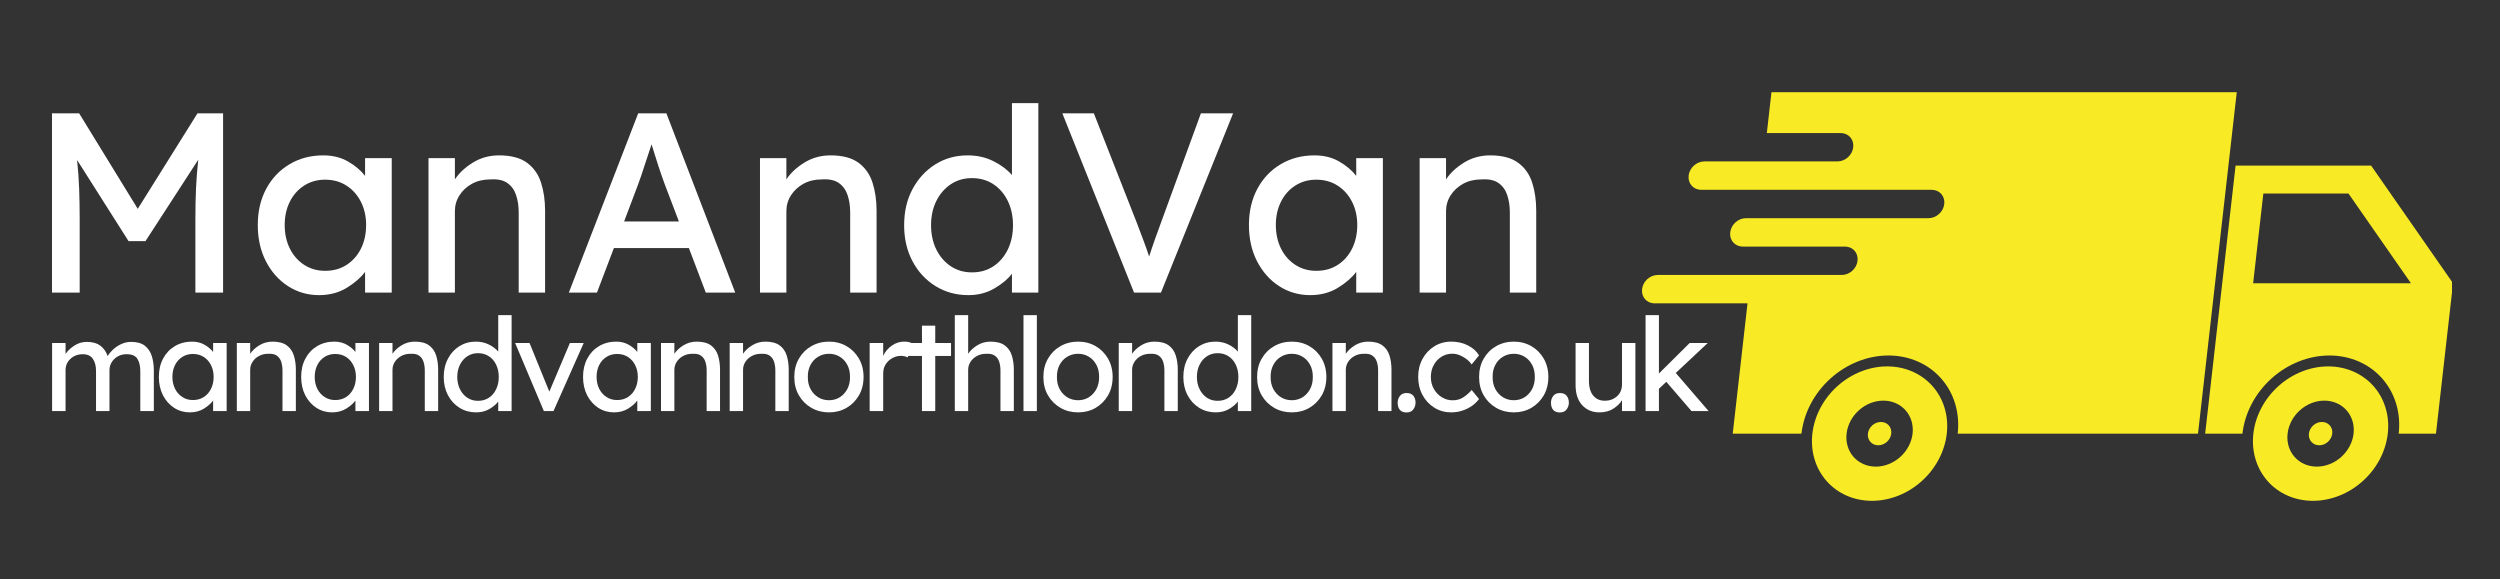
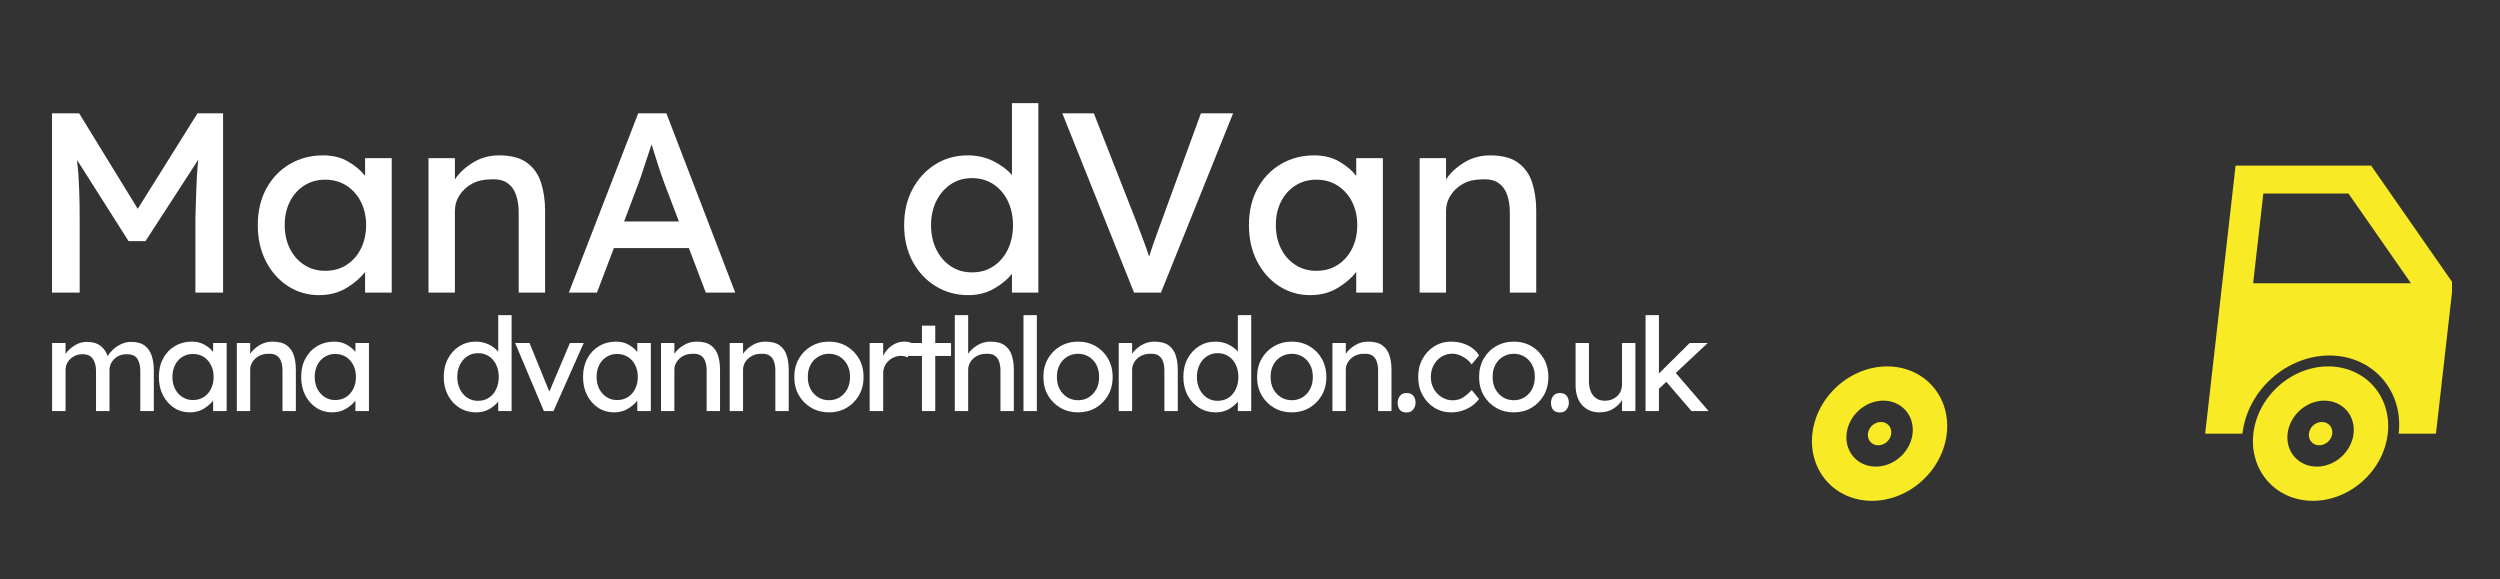
<svg xmlns="http://www.w3.org/2000/svg" width="600" viewBox="0 0 450 104.25" height="139" preserveAspectRatio="xMidYMid meet">
  <rect x="0" y="0" width="450" height="104.25" fill="#333333" stroke="none" />
  <defs>
    <g />
    <clipPath id="eadc086320">
      <path d="M 396 29 L 441.359 29 L 441.359 79 L 396 79 Z M 396 29 " clip-rule="nonzero" />
    </clipPath>
    <clipPath id="1c1295b17c">
-       <path d="M 295.41 16.457 L 403 16.457 L 403 79 L 295.41 79 Z M 295.41 16.457 " clip-rule="nonzero" />
-     </clipPath>
+       </clipPath>
    <clipPath id="53cf781e88">
      <path d="M 405 65 L 430 65 L 430 90.18 L 405 90.18 Z M 405 65 " clip-rule="nonzero" />
    </clipPath>
    <clipPath id="78e4b3d13d">
      <path d="M 326 65 L 351 65 L 351 90.18 L 326 90.18 Z M 326 65 " clip-rule="nonzero" />
    </clipPath>
  </defs>
  <g clip-path="url(#eadc086320)">
    <path fill="#f8eb26" d="M 407.402 34.832 L 422.723 34.832 L 433.973 50.988 L 405.566 50.988 Z M 402.406 29.805 L 396.93 78.059 L 403.641 78.059 C 403.641 78.055 403.641 78.055 403.641 78.051 C 404.062 74.32 405.953 70.746 408.887 68.109 C 411.824 65.473 415.57 63.988 419.301 63.988 C 423.027 63.988 426.438 65.473 428.777 68.109 C 431.113 70.746 432.191 74.32 431.766 78.051 C 431.766 78.055 431.766 78.055 431.766 78.059 L 438.473 78.059 L 441.547 50.988 L 426.797 29.805 L 402.406 29.805 " fill-opacity="1" fill-rule="nonzero" />
  </g>
  <g clip-path="url(#1c1295b17c)">
    <path fill="#f8eb26" d="M 318.863 16.594 L 318.031 23.949 L 331.32 23.949 C 332.734 23.949 333.742 25.086 333.582 26.5 C 333.422 27.918 332.152 29.055 330.738 29.055 L 306.797 29.055 C 305.383 29.055 304.113 30.195 303.953 31.609 C 303.793 33.027 304.805 34.164 306.219 34.164 L 347.707 34.164 C 349.121 34.164 350.129 35.305 349.969 36.719 C 349.809 38.137 348.539 39.273 347.125 39.273 L 314.281 39.273 C 312.867 39.273 311.602 40.414 311.438 41.828 C 311.277 43.242 312.289 44.383 313.703 44.383 L 332.098 44.383 C 333.512 44.383 334.52 45.523 334.359 46.938 C 334.199 48.352 332.934 49.492 331.516 49.492 L 298.418 49.492 C 297 49.492 295.73 50.629 295.574 52.047 C 295.41 53.461 296.422 54.602 297.836 54.602 L 314.555 54.602 L 311.891 78.059 L 324.262 78.059 C 324.262 78.055 324.262 78.055 324.262 78.051 C 324.684 74.32 326.574 70.746 329.508 68.109 C 332.445 65.473 336.191 63.988 339.918 63.988 C 343.648 63.988 347.059 65.473 349.395 68.109 C 351.734 70.746 352.809 74.32 352.387 78.051 C 352.387 78.055 352.387 78.055 352.387 78.059 L 395.641 78.059 L 402.617 16.594 L 318.863 16.594 " fill-opacity="1" fill-rule="nonzero" />
  </g>
  <g clip-path="url(#53cf781e88)">
    <path fill="#f8eb26" d="M 418.379 72.113 C 419.953 72.113 421.391 72.738 422.379 73.852 C 423.367 74.965 423.82 76.477 423.645 78.051 C 423.465 79.625 422.668 81.137 421.426 82.25 C 420.188 83.363 418.605 83.992 417.031 83.992 C 413.75 83.992 411.391 81.332 411.766 78.051 C 411.945 76.477 412.742 74.965 413.98 73.852 C 415.223 72.738 416.801 72.113 418.379 72.113 Z M 419.078 65.953 C 415.867 65.953 412.648 67.23 410.121 69.5 C 407.594 71.766 405.969 74.844 405.605 78.051 C 405.242 81.262 406.168 84.336 408.18 86.605 C 410.191 88.875 413.121 90.148 416.332 90.148 C 419.539 90.148 422.762 88.875 425.285 86.605 C 427.812 84.336 429.438 81.262 429.801 78.051 C 430.164 74.844 429.238 71.766 427.23 69.5 C 425.219 67.23 422.285 65.953 419.078 65.953 " fill-opacity="1" fill-rule="nonzero" />
  </g>
  <g clip-path="url(#78e4b3d13d)">
    <path fill="#f8eb26" d="M 338.996 72.113 C 340.574 72.113 342.012 72.738 343 73.852 C 343.988 74.965 344.441 76.477 344.266 78.051 C 344.086 79.625 343.289 81.137 342.047 82.25 C 340.805 83.363 339.227 83.992 337.648 83.992 C 334.371 83.992 332.012 81.332 332.387 78.051 C 332.562 76.477 333.359 74.965 334.602 73.852 C 335.84 72.738 337.422 72.113 338.996 72.113 Z M 339.695 65.953 C 336.488 65.953 333.266 67.23 330.742 69.5 C 328.215 71.766 326.59 74.844 326.227 78.051 C 325.863 81.262 326.789 84.336 328.801 86.605 C 330.812 88.875 333.742 90.148 336.953 90.148 C 340.16 90.148 343.383 88.875 345.906 86.605 C 348.434 84.336 350.055 81.262 350.422 78.051 C 350.785 74.844 349.859 71.766 347.848 69.5 C 345.836 67.23 342.906 65.953 339.695 65.953 " fill-opacity="1" fill-rule="nonzero" />
  </g>
  <path fill="#f8eb26" d="M 340.426 78.051 C 340.363 78.609 340.078 79.145 339.641 79.535 C 339.203 79.934 338.641 80.152 338.086 80.152 C 337.527 80.152 337.02 79.934 336.672 79.535 C 336.32 79.145 336.16 78.609 336.223 78.051 C 336.355 76.891 337.402 75.953 338.562 75.953 C 339.723 75.953 340.559 76.891 340.426 78.051 " fill-opacity="1" fill-rule="nonzero" />
  <path fill="#f8eb26" d="M 419.805 78.051 C 419.742 78.609 419.461 79.145 419.02 79.535 C 418.582 79.934 418.023 80.152 417.465 80.152 C 416.906 80.152 416.398 79.934 416.051 79.535 C 415.699 79.145 415.539 78.609 415.605 78.051 C 415.734 76.891 416.781 75.953 417.941 75.953 C 419.102 75.953 419.938 76.891 419.805 78.051 " fill-opacity="1" fill-rule="nonzero" />
  <g fill="#ffffff" fill-opacity="1">
    <g transform="translate(4.842, 52.67)">
      <g>
-         <path d="M 9.406 -32.266 L 19.953 -15.078 L 30.703 -32.266 L 35.312 -32.266 L 35.312 0 L 30.328 0 L 30.328 -13.234 C 30.328 -15.16 30.363 -16.992 30.438 -18.734 C 30.52 -20.473 30.656 -22.203 30.844 -23.922 L 21.344 -9.266 L 18.297 -9.266 L 9.031 -23.875 C 9.219 -22.156 9.344 -20.43 9.406 -18.703 C 9.469 -16.984 9.5 -15.16 9.5 -13.234 L 9.5 0 L 4.516 0 L 4.516 -32.266 Z M 9.406 -32.266 " />
+         <path d="M 9.406 -32.266 L 19.953 -15.078 L 30.703 -32.266 L 35.312 -32.266 L 35.312 0 L 30.328 0 L 30.328 -13.234 C 30.52 -20.473 30.656 -22.203 30.844 -23.922 L 21.344 -9.266 L 18.297 -9.266 L 9.031 -23.875 C 9.219 -22.156 9.344 -20.43 9.406 -18.703 C 9.469 -16.984 9.5 -15.16 9.5 -13.234 L 9.5 0 L 4.516 0 L 4.516 -32.266 Z M 9.406 -32.266 " />
      </g>
    </g>
  </g>
  <g fill="#ffffff" fill-opacity="1">
    <g transform="translate(44.652, 52.67)">
      <g>
        <path d="M 25.859 -24.203 L 25.859 0 L 21.062 0 L 21.062 -3.734 C 20.32 -2.723 19.227 -1.77 17.781 -0.875 C 16.344 0.008 14.672 0.453 12.766 0.453 C 10.734 0.453 8.879 -0.082 7.203 -1.156 C 5.535 -2.227 4.207 -3.719 3.219 -5.625 C 2.238 -7.531 1.75 -9.711 1.75 -12.172 C 1.75 -14.629 2.254 -16.801 3.266 -18.688 C 4.285 -20.582 5.688 -22.055 7.469 -23.109 C 9.25 -24.172 11.273 -24.703 13.547 -24.703 C 15.242 -24.703 16.727 -24.332 18 -23.594 C 19.27 -22.863 20.289 -22.004 21.062 -21.016 L 21.062 -24.203 Z M 13.875 -3.922 C 15.352 -3.922 16.645 -4.281 17.75 -5 C 18.852 -5.719 19.711 -6.695 20.328 -7.938 C 20.941 -9.188 21.25 -10.598 21.25 -12.172 C 21.25 -13.703 20.941 -15.082 20.328 -16.312 C 19.711 -17.539 18.852 -18.516 17.75 -19.234 C 16.645 -19.961 15.352 -20.328 13.875 -20.328 C 12.457 -20.328 11.195 -19.973 10.094 -19.266 C 8.988 -18.555 8.129 -17.586 7.516 -16.359 C 6.898 -15.129 6.594 -13.734 6.594 -12.172 C 6.594 -10.598 6.898 -9.188 7.516 -7.938 C 8.129 -6.695 8.988 -5.719 10.094 -5 C 11.195 -4.281 12.457 -3.922 13.875 -3.922 Z M 13.875 -3.922 " />
      </g>
    </g>
  </g>
  <g fill="#ffffff" fill-opacity="1">
    <g transform="translate(73.818, 52.67)">
      <g>
        <path d="M 16 -24.703 C 18.176 -24.703 19.863 -24.254 21.062 -23.359 C 22.258 -22.473 23.098 -21.273 23.578 -19.766 C 24.055 -18.266 24.297 -16.594 24.297 -14.75 L 24.297 0 L 19.547 0 L 19.547 -14.422 C 19.547 -15.586 19.391 -16.629 19.078 -17.547 C 18.773 -18.473 18.254 -19.195 17.516 -19.719 C 16.773 -20.25 15.742 -20.469 14.422 -20.375 C 13.191 -20.375 12.098 -20.113 11.141 -19.594 C 10.191 -19.07 9.441 -18.379 8.891 -17.516 C 8.336 -16.648 8.062 -15.695 8.062 -14.656 L 8.062 0 L 3.312 0 L 3.312 -24.203 L 8.062 -24.203 L 8.062 -20.375 C 8.801 -21.508 9.875 -22.516 11.281 -23.391 C 12.695 -24.266 14.27 -24.703 16 -24.703 Z M 16 -24.703 " />
      </g>
    </g>
  </g>
  <g fill="#ffffff" fill-opacity="1">
    <g transform="translate(101.233, 52.67)">
      <g>
        <path d="M 25.812 0 L 22.766 -8.016 L 9.266 -8.016 L 6.219 0 L 1.156 0 L 13.641 -32.266 L 18.719 -32.266 L 31.109 0 Z M 13.547 -19.266 L 11.109 -12.812 L 20.969 -12.812 L 18.438 -19.453 C 18.039 -20.523 17.641 -21.68 17.234 -22.922 C 16.836 -24.172 16.441 -25.426 16.047 -26.688 C 15.609 -25.395 15.18 -24.102 14.766 -22.812 C 14.359 -21.52 13.953 -20.336 13.547 -19.266 Z M 13.547 -19.266 " />
      </g>
    </g>
  </g>
  <g fill="#ffffff" fill-opacity="1">
    <g transform="translate(133.486, 52.67)">
      <g>
+         </g>
+     </g>
+   </g>
+   <g fill="#ffffff" fill-opacity="1">
+     <g transform="translate(160.901, 52.67)">
+       <g>
+         <path d="M 26 -34.109 L 26 0 L 21.25 0 L 21.25 -3.406 C 20.539 -2.457 19.492 -1.578 18.109 -0.766 C 16.734 0.047 15.164 0.453 13.406 0.453 C 11.227 0.453 9.266 -0.082 7.516 -1.156 C 5.766 -2.227 4.379 -3.719 3.359 -5.625 C 2.348 -7.531 1.844 -9.695 1.844 -12.125 C 1.844 -14.582 2.348 -16.754 3.359 -18.641 C 4.379 -20.535 5.75 -22.02 7.469 -23.094 C 9.188 -24.164 11.125 -24.703 13.281 -24.703 C 15 -24.703 16.555 -24.348 17.953 -23.641 C 19.348 -22.93 20.445 -22.102 21.25 -21.156 L 21.25 -34.109 Z M 14.062 -3.641 C 15.531 -3.641 16.816 -4.008 17.922 -4.75 C 19.035 -5.488 19.898 -6.5 20.516 -7.781 C 21.129 -9.07 21.438 -10.52 21.438 -12.125 C 21.438 -13.75 21.129 -15.195 20.516 -16.469 C 19.898 -17.75 19.035 -18.758 17.922 -19.5 C 16.816 -20.238 15.531 -20.609 14.062 -20.609 C 12.613 -20.609 11.336 -20.238 10.234 -19.5 C 9.129 -18.758 8.258 -17.75 7.625 -16.469 C 7 -15.195 6.688 -13.75 6.688 -12.125 C 6.688 -10.52 7 -9.07 7.625 -7.781 C 8.258 -6.5 9.129 -5.488 10.234 -4.75 C 11.336 -4.008 12.613 -3.641 14.062 -3.641 Z M 14.062 -3.641 " />
+       </g>
+     </g>
+   </g>
+   <g fill="#ffffff" fill-opacity="1">
+     <g transform="translate(190.113, 52.67)">
+       <g>
+         <path d="M 31.844 -32.266 L 18.859 0 L 14.016 0 L 1.109 -32.266 L 6.781 -32.266 L 14.469 -12.672 C 14.875 -11.629 15.266 -10.598 15.641 -9.578 C 16.023 -8.566 16.391 -7.539 16.734 -6.5 C 17.066 -7.539 17.414 -8.578 17.781 -9.609 C 18.156 -10.641 18.523 -11.66 18.891 -12.672 L 26.047 -32.266 Z M 31.844 -32.266 " />
+       </g>
+     </g>
+   </g>
+   <g fill="#ffffff" fill-opacity="1">
+     <g transform="translate(223.058, 52.67)">
+       <g>
+         <path d="M 25.859 -24.203 L 25.859 0 L 21.062 0 L 21.062 -3.734 C 20.32 -2.723 19.227 -1.77 17.781 -0.875 C 16.344 0.008 14.672 0.453 12.766 0.453 C 10.734 0.453 8.879 -0.082 7.203 -1.156 C 5.535 -2.227 4.207 -3.719 3.219 -5.625 C 2.238 -7.531 1.75 -9.711 1.75 -12.172 C 1.75 -14.629 2.254 -16.801 3.266 -18.688 C 4.285 -20.582 5.688 -22.055 7.469 -23.109 C 9.25 -24.172 11.273 -24.703 13.547 -24.703 C 15.242 -24.703 16.727 -24.332 18 -23.594 C 19.27 -22.863 20.289 -22.004 21.062 -21.016 L 21.062 -24.203 Z M 13.875 -3.922 C 15.352 -3.922 16.645 -4.281 17.75 -5 C 18.852 -5.719 19.711 -6.695 20.328 -7.938 C 20.941 -9.188 21.25 -10.598 21.25 -12.172 C 21.25 -13.703 20.941 -15.082 20.328 -16.312 C 19.711 -17.539 18.852 -18.516 17.75 -19.234 C 16.645 -19.961 15.352 -20.328 13.875 -20.328 C 12.457 -20.328 11.195 -19.973 10.094 -19.266 C 8.988 -18.555 8.129 -17.586 7.516 -16.359 C 6.898 -15.129 6.594 -13.734 6.594 -12.172 C 6.594 -10.598 6.898 -9.188 7.516 -7.938 C 8.129 -6.695 8.988 -5.719 10.094 -5 C 11.195 -4.281 12.457 -3.922 13.875 -3.922 Z M 13.875 -3.922 " />
+       </g>
+     </g>
+   </g>
+   <g fill="#ffffff" fill-opacity="1">
+     <g transform="translate(252.224, 52.67)">
+       <g>
        <path d="M 16 -24.703 C 18.176 -24.703 19.863 -24.254 21.062 -23.359 C 22.258 -22.473 23.098 -21.273 23.578 -19.766 C 24.055 -18.266 24.297 -16.594 24.297 -14.75 L 24.297 0 L 19.547 0 L 19.547 -14.422 C 19.547 -15.586 19.391 -16.629 19.078 -17.547 C 18.773 -18.473 18.254 -19.195 17.516 -19.719 C 16.773 -20.25 15.742 -20.469 14.422 -20.375 C 13.191 -20.375 12.098 -20.113 11.141 -19.594 C 10.191 -19.07 9.441 -18.379 8.891 -17.516 C 8.336 -16.648 8.062 -15.695 8.062 -14.656 L 8.062 0 L 3.312 0 L 3.312 -24.203 L 8.062 -24.203 L 8.062 -20.375 C 8.801 -21.508 9.875 -22.516 11.281 -23.391 C 12.695 -24.266 14.27 -24.703 16 -24.703 Z M 16 -24.703 " />
      </g>
    </g>
  </g>
  <g fill="#ffffff" fill-opacity="1">
-     <g transform="translate(160.901, 52.67)">
-       <g>
-         <path d="M 26 -34.109 L 26 0 L 21.25 0 L 21.25 -3.406 C 20.539 -2.457 19.492 -1.578 18.109 -0.766 C 16.734 0.047 15.164 0.453 13.406 0.453 C 11.227 0.453 9.266 -0.082 7.516 -1.156 C 5.766 -2.227 4.379 -3.719 3.359 -5.625 C 2.348 -7.531 1.844 -9.695 1.844 -12.125 C 1.844 -14.582 2.348 -16.754 3.359 -18.641 C 4.379 -20.535 5.75 -22.02 7.469 -23.094 C 9.188 -24.164 11.125 -24.703 13.281 -24.703 C 15 -24.703 16.555 -24.348 17.953 -23.641 C 19.348 -22.93 20.445 -22.102 21.25 -21.156 L 21.25 -34.109 Z M 14.062 -3.641 C 15.531 -3.641 16.816 -4.008 17.922 -4.75 C 19.035 -5.488 19.898 -6.5 20.516 -7.781 C 21.129 -9.07 21.438 -10.52 21.438 -12.125 C 21.438 -13.75 21.129 -15.195 20.516 -16.469 C 19.898 -17.75 19.035 -18.758 17.922 -19.5 C 16.816 -20.238 15.531 -20.609 14.062 -20.609 C 12.613 -20.609 11.336 -20.238 10.234 -19.5 C 9.129 -18.758 8.258 -17.75 7.625 -16.469 C 7 -15.195 6.688 -13.75 6.688 -12.125 C 6.688 -10.52 7 -9.07 7.625 -7.781 C 8.258 -6.5 9.129 -5.488 10.234 -4.75 C 11.336 -4.008 12.613 -3.641 14.062 -3.641 Z M 14.062 -3.641 " />
-       </g>
-     </g>
-   </g>
-   <g fill="#ffffff" fill-opacity="1">
-     <g transform="translate(190.113, 52.67)">
-       <g>
-         <path d="M 31.844 -32.266 L 18.859 0 L 14.016 0 L 1.109 -32.266 L 6.781 -32.266 L 14.469 -12.672 C 14.875 -11.629 15.266 -10.598 15.641 -9.578 C 16.023 -8.566 16.391 -7.539 16.734 -6.5 C 17.066 -7.539 17.414 -8.578 17.781 -9.609 C 18.156 -10.641 18.523 -11.66 18.891 -12.672 L 26.047 -32.266 Z M 31.844 -32.266 " />
-       </g>
-     </g>
-   </g>
-   <g fill="#ffffff" fill-opacity="1">
-     <g transform="translate(223.058, 52.67)">
-       <g>
-         <path d="M 25.859 -24.203 L 25.859 0 L 21.062 0 L 21.062 -3.734 C 20.32 -2.723 19.227 -1.77 17.781 -0.875 C 16.344 0.008 14.672 0.453 12.766 0.453 C 10.734 0.453 8.879 -0.082 7.203 -1.156 C 5.535 -2.227 4.207 -3.719 3.219 -5.625 C 2.238 -7.531 1.75 -9.711 1.75 -12.172 C 1.75 -14.629 2.254 -16.801 3.266 -18.688 C 4.285 -20.582 5.688 -22.055 7.469 -23.109 C 9.25 -24.172 11.273 -24.703 13.547 -24.703 C 15.242 -24.703 16.727 -24.332 18 -23.594 C 19.27 -22.863 20.289 -22.004 21.062 -21.016 L 21.062 -24.203 Z M 13.875 -3.922 C 15.352 -3.922 16.645 -4.281 17.75 -5 C 18.852 -5.719 19.711 -6.695 20.328 -7.938 C 20.941 -9.188 21.25 -10.598 21.25 -12.172 C 21.25 -13.703 20.941 -15.082 20.328 -16.312 C 19.711 -17.539 18.852 -18.516 17.75 -19.234 C 16.645 -19.961 15.352 -20.328 13.875 -20.328 C 12.457 -20.328 11.195 -19.973 10.094 -19.266 C 8.988 -18.555 8.129 -17.586 7.516 -16.359 C 6.898 -15.129 6.594 -13.734 6.594 -12.172 C 6.594 -10.598 6.898 -9.188 7.516 -7.938 C 8.129 -6.695 8.988 -5.719 10.094 -5 C 11.195 -4.281 12.457 -3.922 13.875 -3.922 Z M 13.875 -3.922 " />
-       </g>
-     </g>
-   </g>
-   <g fill="#ffffff" fill-opacity="1">
-     <g transform="translate(252.224, 52.67)">
-       <g>
-         <path d="M 16 -24.703 C 18.176 -24.703 19.863 -24.254 21.062 -23.359 C 22.258 -22.473 23.098 -21.273 23.578 -19.766 C 24.055 -18.266 24.297 -16.594 24.297 -14.75 L 24.297 0 L 19.547 0 L 19.547 -14.422 C 19.547 -15.586 19.391 -16.629 19.078 -17.547 C 18.773 -18.473 18.254 -19.195 17.516 -19.719 C 16.773 -20.25 15.742 -20.469 14.422 -20.375 C 13.191 -20.375 12.098 -20.113 11.141 -19.594 C 10.191 -19.07 9.441 -18.379 8.891 -17.516 C 8.336 -16.648 8.062 -15.695 8.062 -14.656 L 8.062 0 L 3.312 0 L 3.312 -24.203 L 8.062 -24.203 L 8.062 -20.375 C 8.801 -21.508 9.875 -22.516 11.281 -23.391 C 12.695 -24.266 14.27 -24.703 16 -24.703 Z M 16 -24.703 " />
-       </g>
-     </g>
-   </g>
-   <g fill="#ffffff" fill-opacity="1">
    <g transform="translate(7.737, 73.993)">
      <g>
        <path d="M 7.906 -12.453 C 8.914 -12.453 9.723 -12.223 10.328 -11.766 C 10.941 -11.305 11.379 -10.68 11.641 -9.891 C 11.859 -10.273 12.176 -10.664 12.594 -11.062 C 13.02 -11.457 13.508 -11.785 14.062 -12.047 C 14.625 -12.316 15.223 -12.453 15.859 -12.453 C 16.922 -12.453 17.742 -12.223 18.328 -11.766 C 18.922 -11.305 19.336 -10.691 19.578 -9.922 C 19.828 -9.148 19.953 -8.289 19.953 -7.344 L 19.953 0 L 17.516 0 L 17.516 -7.203 C 17.516 -8.109 17.344 -8.836 17 -9.391 C 16.664 -9.953 16.02 -10.234 15.062 -10.234 C 14.164 -10.234 13.426 -9.945 12.844 -9.375 C 12.258 -8.812 11.969 -8.129 11.969 -7.328 L 11.969 0 L 9.547 0 L 9.547 -7.25 C 9.547 -8.125 9.359 -8.836 8.984 -9.391 C 8.609 -9.953 7.992 -10.234 7.141 -10.234 C 6.547 -10.234 6.016 -10.102 5.547 -9.844 C 5.086 -9.582 4.723 -9.238 4.453 -8.812 C 4.191 -8.383 4.062 -7.906 4.062 -7.375 L 4.062 0 L 1.641 0 L 1.641 -12.25 L 4.062 -12.25 L 4.062 -10.281 C 4.438 -10.844 4.961 -11.344 5.641 -11.781 C 6.316 -12.227 7.07 -12.453 7.906 -12.453 Z M 7.906 -12.453 " />
      </g>
    </g>
  </g>
  <g fill="#ffffff" fill-opacity="1">
    <g transform="translate(27.705, 73.993)">
      <g>
        <path d="M 13.094 -12.25 L 13.094 0 L 10.656 0 L 10.656 -1.891 C 10.281 -1.379 9.727 -0.895 9 -0.438 C 8.27 0.008 7.426 0.234 6.469 0.234 C 5.438 0.234 4.492 -0.035 3.641 -0.578 C 2.797 -1.129 2.125 -1.883 1.625 -2.844 C 1.133 -3.812 0.891 -4.914 0.891 -6.156 C 0.891 -7.406 1.145 -8.504 1.656 -9.453 C 2.164 -10.41 2.867 -11.156 3.766 -11.688 C 4.672 -12.227 5.703 -12.5 6.859 -12.5 C 7.711 -12.5 8.461 -12.312 9.109 -11.938 C 9.754 -11.57 10.27 -11.141 10.656 -10.641 L 10.656 -12.25 Z M 7.016 -1.984 C 7.766 -1.984 8.422 -2.164 8.984 -2.531 C 9.547 -2.895 9.977 -3.391 10.281 -4.016 C 10.594 -4.648 10.75 -5.363 10.75 -6.156 C 10.75 -6.938 10.594 -7.633 10.281 -8.25 C 9.977 -8.875 9.547 -9.367 8.984 -9.734 C 8.422 -10.098 7.766 -10.281 7.016 -10.281 C 6.305 -10.281 5.672 -10.102 5.109 -9.75 C 4.547 -9.395 4.109 -8.906 3.797 -8.281 C 3.484 -7.656 3.328 -6.945 3.328 -6.156 C 3.328 -5.363 3.484 -4.648 3.797 -4.016 C 4.109 -3.391 4.547 -2.895 5.109 -2.531 C 5.672 -2.164 6.305 -1.984 7.016 -1.984 Z M 7.016 -1.984 " />
      </g>
    </g>
  </g>
  <g fill="#ffffff" fill-opacity="1">
    <g transform="translate(40.956, 73.993)">
      <g>
        <path d="M 8.094 -12.5 C 9.195 -12.5 10.051 -12.273 10.656 -11.828 C 11.27 -11.379 11.695 -10.77 11.938 -10 C 12.176 -9.238 12.297 -8.395 12.297 -7.469 L 12.297 0 L 9.891 0 L 9.891 -7.297 C 9.891 -7.891 9.812 -8.422 9.656 -8.891 C 9.5 -9.359 9.234 -9.723 8.859 -9.984 C 8.492 -10.242 7.973 -10.352 7.297 -10.312 C 6.68 -10.312 6.129 -10.176 5.641 -9.906 C 5.16 -9.645 4.781 -9.297 4.5 -8.859 C 4.219 -8.43 4.078 -7.953 4.078 -7.422 L 4.078 0 L 1.672 0 L 1.672 -12.25 L 4.078 -12.25 L 4.078 -10.312 C 4.453 -10.883 4.992 -11.391 5.703 -11.828 C 6.422 -12.273 7.219 -12.5 8.094 -12.5 Z M 8.094 -12.5 " />
      </g>
    </g>
  </g>
  <g fill="#ffffff" fill-opacity="1">
    <g transform="translate(53.319, 73.993)">
      <g>
        <path d="M 13.094 -12.25 L 13.094 0 L 10.656 0 L 10.656 -1.891 C 10.281 -1.379 9.727 -0.895 9 -0.438 C 8.27 0.008 7.426 0.234 6.469 0.234 C 5.438 0.234 4.492 -0.035 3.641 -0.578 C 2.797 -1.129 2.125 -1.883 1.625 -2.844 C 1.133 -3.812 0.891 -4.914 0.891 -6.156 C 0.891 -7.406 1.145 -8.504 1.656 -9.453 C 2.164 -10.41 2.867 -11.156 3.766 -11.688 C 4.672 -12.227 5.703 -12.5 6.859 -12.5 C 7.711 -12.5 8.461 -12.312 9.109 -11.938 C 9.754 -11.57 10.27 -11.141 10.656 -10.641 L 10.656 -12.25 Z M 7.016 -1.984 C 7.766 -1.984 8.422 -2.164 8.984 -2.531 C 9.547 -2.895 9.977 -3.391 10.281 -4.016 C 10.594 -4.648 10.75 -5.363 10.75 -6.156 C 10.75 -6.938 10.594 -7.633 10.281 -8.25 C 9.977 -8.875 9.547 -9.367 8.984 -9.734 C 8.422 -10.098 7.766 -10.281 7.016 -10.281 C 6.305 -10.281 5.672 -10.102 5.109 -9.75 C 4.547 -9.395 4.109 -8.906 3.797 -8.281 C 3.484 -7.656 3.328 -6.945 3.328 -6.156 C 3.328 -5.363 3.484 -4.648 3.797 -4.016 C 4.109 -3.391 4.547 -2.895 5.109 -2.531 C 5.672 -2.164 6.305 -1.984 7.016 -1.984 Z M 7.016 -1.984 " />
      </g>
    </g>
  </g>
  <g fill="#ffffff" fill-opacity="1">
    <g transform="translate(66.57, 73.993)">
      <g>
-         <path d="M 8.094 -12.5 C 9.195 -12.5 10.051 -12.273 10.656 -11.828 C 11.27 -11.379 11.695 -10.77 11.938 -10 C 12.176 -9.238 12.297 -8.395 12.297 -7.469 L 12.297 0 L 9.891 0 L 9.891 -7.297 C 9.891 -7.891 9.812 -8.422 9.656 -8.891 C 9.5 -9.359 9.234 -9.723 8.859 -9.984 C 8.492 -10.242 7.973 -10.352 7.297 -10.312 C 6.68 -10.312 6.129 -10.176 5.641 -9.906 C 5.16 -9.645 4.781 -9.297 4.5 -8.859 C 4.219 -8.43 4.078 -7.953 4.078 -7.422 L 4.078 0 L 1.672 0 L 1.672 -12.25 L 4.078 -12.25 L 4.078 -10.312 C 4.453 -10.883 4.992 -11.391 5.703 -11.828 C 6.422 -12.273 7.219 -12.5 8.094 -12.5 Z M 8.094 -12.5 " />
-       </g>
+         </g>
    </g>
  </g>
  <g fill="#ffffff" fill-opacity="1">
    <g transform="translate(78.933, 73.993)">
      <g>
        <path d="M 13.156 -17.266 L 13.156 0 L 10.75 0 L 10.75 -1.719 C 10.395 -1.238 9.867 -0.789 9.172 -0.375 C 8.473 0.031 7.676 0.234 6.781 0.234 C 5.676 0.234 4.68 -0.035 3.797 -0.578 C 2.91 -1.129 2.211 -1.883 1.703 -2.844 C 1.191 -3.812 0.938 -4.91 0.938 -6.141 C 0.938 -7.379 1.191 -8.477 1.703 -9.438 C 2.211 -10.395 2.898 -11.145 3.766 -11.688 C 4.641 -12.227 5.625 -12.5 6.719 -12.5 C 7.594 -12.5 8.379 -12.32 9.078 -11.969 C 9.785 -11.613 10.344 -11.191 10.75 -10.703 L 10.75 -17.266 Z M 7.109 -1.844 C 7.859 -1.844 8.516 -2.031 9.078 -2.406 C 9.641 -2.781 10.07 -3.289 10.375 -3.938 C 10.688 -4.594 10.844 -5.328 10.844 -6.141 C 10.844 -6.961 10.688 -7.695 10.375 -8.344 C 10.07 -8.988 9.641 -9.492 9.078 -9.859 C 8.516 -10.234 7.859 -10.422 7.109 -10.422 C 6.379 -10.422 5.734 -10.234 5.172 -9.859 C 4.617 -9.492 4.18 -8.988 3.859 -8.344 C 3.535 -7.695 3.375 -6.961 3.375 -6.141 C 3.375 -5.328 3.535 -4.594 3.859 -3.938 C 4.18 -3.289 4.617 -2.781 5.172 -2.406 C 5.734 -2.031 6.379 -1.844 7.109 -1.844 Z M 7.109 -1.844 " />
      </g>
    </g>
  </g>
  <g fill="#ffffff" fill-opacity="1">
    <g transform="translate(92.207, 73.993)">
      <g>
        <path d="M 3.109 -12.25 L 6.672 -3.5 L 10.375 -12.25 L 12.859 -12.25 L 7.422 0 L 5.688 0 L 0.516 -12.25 Z M 3.109 -12.25 " />
      </g>
    </g>
  </g>
  <g fill="#ffffff" fill-opacity="1">
    <g transform="translate(104.057, 73.993)">
      <g>
        <path d="M 13.094 -12.25 L 13.094 0 L 10.656 0 L 10.656 -1.891 C 10.281 -1.379 9.727 -0.895 9 -0.438 C 8.27 0.008 7.426 0.234 6.469 0.234 C 5.438 0.234 4.492 -0.035 3.641 -0.578 C 2.797 -1.129 2.125 -1.883 1.625 -2.844 C 1.133 -3.812 0.891 -4.914 0.891 -6.156 C 0.891 -7.406 1.145 -8.504 1.656 -9.453 C 2.164 -10.41 2.867 -11.156 3.766 -11.688 C 4.672 -12.227 5.703 -12.5 6.859 -12.5 C 7.711 -12.5 8.461 -12.312 9.109 -11.938 C 9.754 -11.57 10.27 -11.141 10.656 -10.641 L 10.656 -12.25 Z M 7.016 -1.984 C 7.766 -1.984 8.422 -2.164 8.984 -2.531 C 9.547 -2.895 9.977 -3.391 10.281 -4.016 C 10.594 -4.648 10.75 -5.363 10.75 -6.156 C 10.75 -6.938 10.594 -7.633 10.281 -8.25 C 9.977 -8.875 9.547 -9.367 8.984 -9.734 C 8.422 -10.098 7.766 -10.281 7.016 -10.281 C 6.305 -10.281 5.672 -10.102 5.109 -9.75 C 4.547 -9.395 4.109 -8.906 3.797 -8.281 C 3.484 -7.656 3.328 -6.945 3.328 -6.156 C 3.328 -5.363 3.484 -4.648 3.797 -4.016 C 4.109 -3.391 4.547 -2.895 5.109 -2.531 C 5.672 -2.164 6.305 -1.984 7.016 -1.984 Z M 7.016 -1.984 " />
      </g>
    </g>
  </g>
  <g fill="#ffffff" fill-opacity="1">
    <g transform="translate(117.308, 73.993)">
      <g>
        <path d="M 8.094 -12.5 C 9.195 -12.5 10.051 -12.273 10.656 -11.828 C 11.27 -11.379 11.695 -10.77 11.938 -10 C 12.176 -9.238 12.297 -8.395 12.297 -7.469 L 12.297 0 L 9.891 0 L 9.891 -7.297 C 9.891 -7.891 9.812 -8.422 9.656 -8.891 C 9.5 -9.359 9.234 -9.723 8.859 -9.984 C 8.492 -10.242 7.973 -10.352 7.297 -10.312 C 6.68 -10.312 6.129 -10.176 5.641 -9.906 C 5.16 -9.645 4.781 -9.297 4.5 -8.859 C 4.219 -8.43 4.078 -7.953 4.078 -7.422 L 4.078 0 L 1.672 0 L 1.672 -12.25 L 4.078 -12.25 L 4.078 -10.312 C 4.453 -10.883 4.992 -11.391 5.703 -11.828 C 6.422 -12.273 7.219 -12.5 8.094 -12.5 Z M 8.094 -12.5 " />
      </g>
    </g>
  </g>
  <g fill="#ffffff" fill-opacity="1">
    <g transform="translate(129.671, 73.993)">
      <g>
        <path d="M 8.094 -12.5 C 9.195 -12.5 10.051 -12.273 10.656 -11.828 C 11.27 -11.379 11.695 -10.77 11.938 -10 C 12.176 -9.238 12.297 -8.395 12.297 -7.469 L 12.297 0 L 9.891 0 L 9.891 -7.297 C 9.891 -7.891 9.812 -8.422 9.656 -8.891 C 9.5 -9.359 9.234 -9.723 8.859 -9.984 C 8.492 -10.242 7.973 -10.352 7.297 -10.312 C 6.68 -10.312 6.129 -10.176 5.641 -9.906 C 5.16 -9.645 4.781 -9.297 4.5 -8.859 C 4.219 -8.43 4.078 -7.953 4.078 -7.422 L 4.078 0 L 1.672 0 L 1.672 -12.25 L 4.078 -12.25 L 4.078 -10.312 C 4.453 -10.883 4.992 -11.391 5.703 -11.828 C 6.422 -12.273 7.219 -12.5 8.094 -12.5 Z M 8.094 -12.5 " />
      </g>
    </g>
  </g>
  <g fill="#ffffff" fill-opacity="1">
    <g transform="translate(142.035, 73.993)">
      <g>
        <path d="M 13.406 -6.141 C 13.406 -4.891 13.129 -3.785 12.578 -2.828 C 12.023 -1.879 11.281 -1.129 10.344 -0.578 C 9.406 -0.035 8.352 0.234 7.188 0.234 C 6.02 0.234 4.961 -0.035 4.016 -0.578 C 3.066 -1.129 2.316 -1.879 1.766 -2.828 C 1.211 -3.785 0.938 -4.891 0.938 -6.141 C 0.938 -7.379 1.211 -8.477 1.766 -9.438 C 2.316 -10.395 3.066 -11.145 4.016 -11.688 C 4.961 -12.227 6.02 -12.5 7.188 -12.5 C 8.352 -12.5 9.406 -12.227 10.344 -11.688 C 11.281 -11.145 12.023 -10.395 12.578 -9.438 C 13.129 -8.477 13.406 -7.379 13.406 -6.141 Z M 10.969 -6.141 C 10.977 -6.961 10.816 -7.688 10.484 -8.312 C 10.148 -8.945 9.695 -9.438 9.125 -9.781 C 8.551 -10.133 7.906 -10.312 7.188 -10.312 C 6.469 -10.312 5.816 -10.133 5.234 -9.781 C 4.648 -9.438 4.191 -8.945 3.859 -8.312 C 3.523 -7.688 3.363 -6.961 3.375 -6.141 C 3.363 -5.328 3.523 -4.602 3.859 -3.969 C 4.191 -3.344 4.648 -2.848 5.234 -2.484 C 5.816 -2.129 6.469 -1.953 7.188 -1.953 C 7.906 -1.953 8.551 -2.129 9.125 -2.484 C 9.695 -2.848 10.148 -3.344 10.484 -3.969 C 10.816 -4.602 10.977 -5.328 10.969 -6.141 Z M 10.969 -6.141 " />
      </g>
    </g>
  </g>
  <g fill="#ffffff" fill-opacity="1">
    <g transform="translate(154.866, 73.993)">
      <g>
        <path d="M 8.531 -9.656 C 8.383 -9.738 8.195 -9.805 7.969 -9.859 C 7.738 -9.91 7.5 -9.938 7.25 -9.938 C 6.758 -9.938 6.27 -9.805 5.781 -9.547 C 5.301 -9.297 4.898 -8.93 4.578 -8.453 C 4.266 -7.984 4.109 -7.422 4.109 -6.766 L 4.109 0 L 1.672 0 L 1.672 -12.25 L 4.109 -12.25 L 4.109 -9.938 C 4.453 -10.688 4.969 -11.301 5.656 -11.781 C 6.344 -12.258 7.07 -12.5 7.844 -12.5 C 8.414 -12.5 8.859 -12.422 9.172 -12.266 Z M 8.531 -9.656 " />
      </g>
    </g>
  </g>
  <g fill="#ffffff" fill-opacity="1">
    <g transform="translate(162.75, 73.993)">
      <g>
        <path d="M 5.594 0 L 3.203 0 L 3.203 -9.922 L 0.656 -9.922 L 0.656 -12.25 L 3.203 -12.25 L 3.203 -15.375 L 5.594 -15.375 L 5.594 -12.25 L 8.438 -12.25 L 8.438 -9.922 L 5.594 -9.922 Z M 5.594 0 " />
      </g>
    </g>
  </g>
  <g fill="#ffffff" fill-opacity="1">
    <g transform="translate(170.192, 73.993)">
      <g>
        <path d="M 8.094 -12.5 C 9.195 -12.5 10.051 -12.273 10.656 -11.828 C 11.27 -11.379 11.695 -10.77 11.938 -10 C 12.176 -9.238 12.297 -8.395 12.297 -7.469 L 12.297 0 L 9.891 0 L 9.891 -7.297 C 9.891 -7.891 9.812 -8.422 9.656 -8.891 C 9.5 -9.359 9.234 -9.723 8.859 -9.984 C 8.492 -10.242 7.973 -10.352 7.297 -10.312 C 6.68 -10.312 6.129 -10.176 5.641 -9.906 C 5.16 -9.645 4.781 -9.297 4.5 -8.859 C 4.219 -8.43 4.078 -7.953 4.078 -7.422 L 4.078 0 L 1.672 0 L 1.672 -17.266 L 4.078 -17.266 L 4.078 -10.312 C 4.453 -10.883 4.992 -11.391 5.703 -11.828 C 6.422 -12.273 7.219 -12.5 8.094 -12.5 Z M 8.094 -12.5 " />
      </g>
    </g>
  </g>
  <g fill="#ffffff" fill-opacity="1">
    <g transform="translate(182.556, 73.993)">
      <g>
        <path d="M 1.672 0 L 1.672 -17.266 L 4.078 -17.266 L 4.078 0 Z M 1.672 0 " />
      </g>
    </g>
  </g>
  <g fill="#ffffff" fill-opacity="1">
    <g transform="translate(186.871, 73.993)">
      <g>
        <path d="M 13.406 -6.141 C 13.406 -4.891 13.129 -3.785 12.578 -2.828 C 12.023 -1.879 11.281 -1.129 10.344 -0.578 C 9.406 -0.035 8.352 0.234 7.188 0.234 C 6.02 0.234 4.961 -0.035 4.016 -0.578 C 3.066 -1.129 2.316 -1.879 1.766 -2.828 C 1.211 -3.785 0.938 -4.891 0.938 -6.141 C 0.938 -7.379 1.211 -8.477 1.766 -9.438 C 2.316 -10.395 3.066 -11.145 4.016 -11.688 C 4.961 -12.227 6.02 -12.5 7.188 -12.5 C 8.352 -12.5 9.406 -12.227 10.344 -11.688 C 11.281 -11.145 12.023 -10.395 12.578 -9.438 C 13.129 -8.477 13.406 -7.379 13.406 -6.141 Z M 10.969 -6.141 C 10.977 -6.961 10.816 -7.688 10.484 -8.312 C 10.148 -8.945 9.695 -9.438 9.125 -9.781 C 8.551 -10.133 7.906 -10.312 7.188 -10.312 C 6.469 -10.312 5.816 -10.133 5.234 -9.781 C 4.648 -9.438 4.191 -8.945 3.859 -8.312 C 3.523 -7.688 3.363 -6.961 3.375 -6.141 C 3.363 -5.328 3.523 -4.602 3.859 -3.969 C 4.191 -3.344 4.648 -2.848 5.234 -2.484 C 5.816 -2.129 6.469 -1.953 7.188 -1.953 C 7.906 -1.953 8.551 -2.129 9.125 -2.484 C 9.695 -2.848 10.148 -3.344 10.484 -3.969 C 10.816 -4.602 10.977 -5.328 10.969 -6.141 Z M 10.969 -6.141 " />
      </g>
    </g>
  </g>
  <g fill="#ffffff" fill-opacity="1">
    <g transform="translate(199.701, 73.993)">
      <g>
        <path d="M 8.094 -12.5 C 9.195 -12.5 10.051 -12.273 10.656 -11.828 C 11.27 -11.379 11.695 -10.77 11.938 -10 C 12.176 -9.238 12.297 -8.395 12.297 -7.469 L 12.297 0 L 9.891 0 L 9.891 -7.297 C 9.891 -7.891 9.812 -8.422 9.656 -8.891 C 9.5 -9.359 9.234 -9.723 8.859 -9.984 C 8.492 -10.242 7.973 -10.352 7.297 -10.312 C 6.68 -10.312 6.129 -10.176 5.641 -9.906 C 5.16 -9.645 4.781 -9.297 4.5 -8.859 C 4.219 -8.43 4.078 -7.953 4.078 -7.422 L 4.078 0 L 1.672 0 L 1.672 -12.25 L 4.078 -12.25 L 4.078 -10.312 C 4.453 -10.883 4.992 -11.391 5.703 -11.828 C 6.422 -12.273 7.219 -12.5 8.094 -12.5 Z M 8.094 -12.5 " />
      </g>
    </g>
  </g>
  <g fill="#ffffff" fill-opacity="1">
    <g transform="translate(212.065, 73.993)">
      <g>
        <path d="M 13.156 -17.266 L 13.156 0 L 10.75 0 L 10.75 -1.719 C 10.395 -1.238 9.867 -0.789 9.172 -0.375 C 8.473 0.031 7.676 0.234 6.781 0.234 C 5.676 0.234 4.68 -0.035 3.797 -0.578 C 2.91 -1.129 2.211 -1.883 1.703 -2.844 C 1.191 -3.812 0.938 -4.91 0.938 -6.141 C 0.938 -7.379 1.191 -8.477 1.703 -9.438 C 2.211 -10.395 2.898 -11.145 3.766 -11.688 C 4.641 -12.227 5.625 -12.5 6.719 -12.5 C 7.594 -12.5 8.379 -12.32 9.078 -11.969 C 9.785 -11.613 10.344 -11.191 10.75 -10.703 L 10.75 -17.266 Z M 7.109 -1.844 C 7.859 -1.844 8.516 -2.031 9.078 -2.406 C 9.641 -2.781 10.07 -3.289 10.375 -3.938 C 10.688 -4.594 10.844 -5.328 10.844 -6.141 C 10.844 -6.961 10.688 -7.695 10.375 -8.344 C 10.07 -8.988 9.641 -9.492 9.078 -9.859 C 8.516 -10.234 7.859 -10.422 7.109 -10.422 C 6.379 -10.422 5.734 -10.234 5.172 -9.859 C 4.617 -9.492 4.18 -8.988 3.859 -8.344 C 3.535 -7.695 3.375 -6.961 3.375 -6.141 C 3.375 -5.328 3.535 -4.594 3.859 -3.938 C 4.18 -3.289 4.617 -2.781 5.172 -2.406 C 5.734 -2.031 6.379 -1.844 7.109 -1.844 Z M 7.109 -1.844 " />
      </g>
    </g>
  </g>
  <g fill="#ffffff" fill-opacity="1">
    <g transform="translate(225.339, 73.993)">
      <g>
        <path d="M 13.406 -6.141 C 13.406 -4.891 13.129 -3.785 12.578 -2.828 C 12.023 -1.879 11.281 -1.129 10.344 -0.578 C 9.406 -0.035 8.352 0.234 7.188 0.234 C 6.02 0.234 4.961 -0.035 4.016 -0.578 C 3.066 -1.129 2.316 -1.879 1.766 -2.828 C 1.211 -3.785 0.938 -4.891 0.938 -6.141 C 0.938 -7.379 1.211 -8.477 1.766 -9.438 C 2.316 -10.395 3.066 -11.145 4.016 -11.688 C 4.961 -12.227 6.02 -12.5 7.188 -12.5 C 8.352 -12.5 9.406 -12.227 10.344 -11.688 C 11.281 -11.145 12.023 -10.395 12.578 -9.438 C 13.129 -8.477 13.406 -7.379 13.406 -6.141 Z M 10.969 -6.141 C 10.977 -6.961 10.816 -7.688 10.484 -8.312 C 10.148 -8.945 9.695 -9.438 9.125 -9.781 C 8.551 -10.133 7.906 -10.312 7.188 -10.312 C 6.469 -10.312 5.816 -10.133 5.234 -9.781 C 4.648 -9.438 4.191 -8.945 3.859 -8.312 C 3.523 -7.688 3.363 -6.961 3.375 -6.141 C 3.363 -5.328 3.523 -4.602 3.859 -3.969 C 4.191 -3.344 4.648 -2.848 5.234 -2.484 C 5.816 -2.129 6.469 -1.953 7.188 -1.953 C 7.906 -1.953 8.551 -2.129 9.125 -2.484 C 9.695 -2.848 10.148 -3.344 10.484 -3.969 C 10.816 -4.602 10.977 -5.328 10.969 -6.141 Z M 10.969 -6.141 " />
      </g>
    </g>
  </g>
  <g fill="#ffffff" fill-opacity="1">
    <g transform="translate(238.169, 73.993)">
      <g>
        <path d="M 8.094 -12.5 C 9.195 -12.5 10.051 -12.273 10.656 -11.828 C 11.27 -11.379 11.695 -10.77 11.938 -10 C 12.176 -9.238 12.297 -8.395 12.297 -7.469 L 12.297 0 L 9.891 0 L 9.891 -7.297 C 9.891 -7.891 9.812 -8.422 9.656 -8.891 C 9.5 -9.359 9.234 -9.723 8.859 -9.984 C 8.492 -10.242 7.973 -10.352 7.297 -10.312 C 6.68 -10.312 6.129 -10.176 5.641 -9.906 C 5.16 -9.645 4.781 -9.297 4.5 -8.859 C 4.219 -8.43 4.078 -7.953 4.078 -7.422 L 4.078 0 L 1.672 0 L 1.672 -12.25 L 4.078 -12.25 L 4.078 -10.312 C 4.453 -10.883 4.992 -11.391 5.703 -11.828 C 6.422 -12.273 7.219 -12.5 8.094 -12.5 Z M 8.094 -12.5 " />
      </g>
    </g>
  </g>
  <g fill="#ffffff" fill-opacity="1">
    <g transform="translate(250.533, 73.993)">
      <g>
        <path d="M 2.656 0.25 C 2.113 0.25 1.707 0.094 1.438 -0.219 C 1.176 -0.539 1.047 -0.969 1.047 -1.5 C 1.047 -1.945 1.176 -2.348 1.438 -2.703 C 1.707 -3.066 2.113 -3.25 2.656 -3.25 C 3.195 -3.25 3.598 -3.086 3.859 -2.766 C 4.129 -2.441 4.266 -2.02 4.266 -1.5 C 4.266 -1.062 4.129 -0.66 3.859 -0.297 C 3.598 0.066 3.195 0.25 2.656 0.25 Z M 2.656 0.25 " />
      </g>
    </g>
  </g>
  <g fill="#ffffff" fill-opacity="1">
    <g transform="translate(254.335, 73.993)">
      <g>
        <path d="M 3.219 -6.141 C 3.219 -5.328 3.398 -4.602 3.766 -3.969 C 4.129 -3.344 4.609 -2.848 5.203 -2.484 C 5.805 -2.117 6.453 -1.938 7.141 -1.938 C 7.922 -1.938 8.598 -2.141 9.172 -2.547 C 9.742 -2.953 10.207 -3.367 10.562 -3.797 L 11.891 -2.172 C 11.598 -1.754 11.195 -1.359 10.688 -0.984 C 10.176 -0.617 9.594 -0.32 8.938 -0.094 C 8.281 0.125 7.594 0.234 6.875 0.234 C 5.758 0.234 4.75 -0.047 3.844 -0.609 C 2.945 -1.172 2.238 -1.93 1.719 -2.891 C 1.195 -3.859 0.938 -4.941 0.938 -6.141 C 0.938 -7.348 1.195 -8.43 1.719 -9.391 C 2.238 -10.348 2.945 -11.102 3.844 -11.656 C 4.75 -12.219 5.758 -12.5 6.875 -12.5 C 8.008 -12.5 9.02 -12.27 9.906 -11.812 C 10.801 -11.352 11.461 -10.758 11.891 -10.031 L 10.562 -8.391 C 10.207 -8.922 9.695 -9.375 9.031 -9.75 C 8.375 -10.133 7.734 -10.328 7.109 -10.328 C 6.379 -10.328 5.719 -10.145 5.125 -9.781 C 4.539 -9.414 4.078 -8.914 3.734 -8.281 C 3.391 -7.656 3.219 -6.941 3.219 -6.141 Z M 3.219 -6.141 " />
      </g>
    </g>
  </g>
  <g fill="#ffffff" fill-opacity="1">
    <g transform="translate(265.299, 73.993)">
      <g>
        <path d="M 13.406 -6.141 C 13.406 -4.891 13.129 -3.785 12.578 -2.828 C 12.023 -1.879 11.281 -1.129 10.344 -0.578 C 9.406 -0.035 8.352 0.234 7.188 0.234 C 6.02 0.234 4.961 -0.035 4.016 -0.578 C 3.066 -1.129 2.316 -1.879 1.766 -2.828 C 1.211 -3.785 0.938 -4.891 0.938 -6.141 C 0.938 -7.379 1.211 -8.477 1.766 -9.438 C 2.316 -10.395 3.066 -11.145 4.016 -11.688 C 4.961 -12.227 6.02 -12.5 7.188 -12.5 C 8.352 -12.5 9.406 -12.227 10.344 -11.688 C 11.281 -11.145 12.023 -10.395 12.578 -9.438 C 13.129 -8.477 13.406 -7.379 13.406 -6.141 Z M 10.969 -6.141 C 10.977 -6.961 10.816 -7.688 10.484 -8.312 C 10.148 -8.945 9.695 -9.438 9.125 -9.781 C 8.551 -10.133 7.906 -10.312 7.188 -10.312 C 6.469 -10.312 5.816 -10.133 5.234 -9.781 C 4.648 -9.438 4.191 -8.945 3.859 -8.312 C 3.523 -7.688 3.363 -6.961 3.375 -6.141 C 3.363 -5.328 3.523 -4.602 3.859 -3.969 C 4.191 -3.344 4.648 -2.848 5.234 -2.484 C 5.816 -2.129 6.469 -1.953 7.188 -1.953 C 7.906 -1.953 8.551 -2.129 9.125 -2.484 C 9.695 -2.848 10.148 -3.344 10.484 -3.969 C 10.816 -4.602 10.977 -5.328 10.969 -6.141 Z M 10.969 -6.141 " />
      </g>
    </g>
  </g>
  <g fill="#ffffff" fill-opacity="1">
    <g transform="translate(278.129, 73.993)">
      <g>
        <path d="M 2.656 0.25 C 2.113 0.25 1.707 0.094 1.438 -0.219 C 1.176 -0.539 1.047 -0.969 1.047 -1.5 C 1.047 -1.945 1.176 -2.348 1.438 -2.703 C 1.707 -3.066 2.113 -3.25 2.656 -3.25 C 3.195 -3.25 3.598 -3.086 3.859 -2.766 C 4.129 -2.441 4.266 -2.02 4.266 -1.5 C 4.266 -1.062 4.129 -0.66 3.859 -0.297 C 3.598 0.066 3.195 0.25 2.656 0.25 Z M 2.656 0.25 " />
      </g>
    </g>
  </g>
  <g fill="#ffffff" fill-opacity="1">
    <g transform="translate(281.932, 73.993)">
      <g>
        <path d="M 10.031 -4.875 L 10.031 -12.25 L 12.438 -12.25 L 12.438 0 L 10.031 0 L 10.031 -1.953 C 9.676 -1.379 9.148 -0.867 8.453 -0.422 C 7.766 0.016 6.938 0.234 5.969 0.234 C 4.695 0.234 3.66 -0.195 2.859 -1.062 C 2.066 -1.938 1.672 -3.145 1.672 -4.688 L 1.672 -12.25 L 4.078 -12.25 L 4.078 -5.344 C 4.078 -4.719 4.176 -4.141 4.375 -3.609 C 4.57 -3.086 4.883 -2.664 5.312 -2.344 C 5.738 -2.02 6.285 -1.859 6.953 -1.859 C 7.797 -1.859 8.52 -2.125 9.125 -2.656 C 9.727 -3.188 10.031 -3.926 10.031 -4.875 Z M 10.031 -4.875 " />
      </g>
    </g>
  </g>
  <g fill="#ffffff" fill-opacity="1">
    <g transform="translate(294.529, 73.993)">
      <g>
        <path d="M 1.672 0 L 1.672 -17.266 L 4.078 -17.266 L 4.078 -6.766 L 9.609 -12.25 L 12.859 -12.25 L 7.109 -6.859 L 13.016 0 L 9.938 0 L 5.406 -5.266 L 4.078 -4.016 L 4.078 0 Z M 1.672 0 " />
      </g>
    </g>
  </g>
</svg>